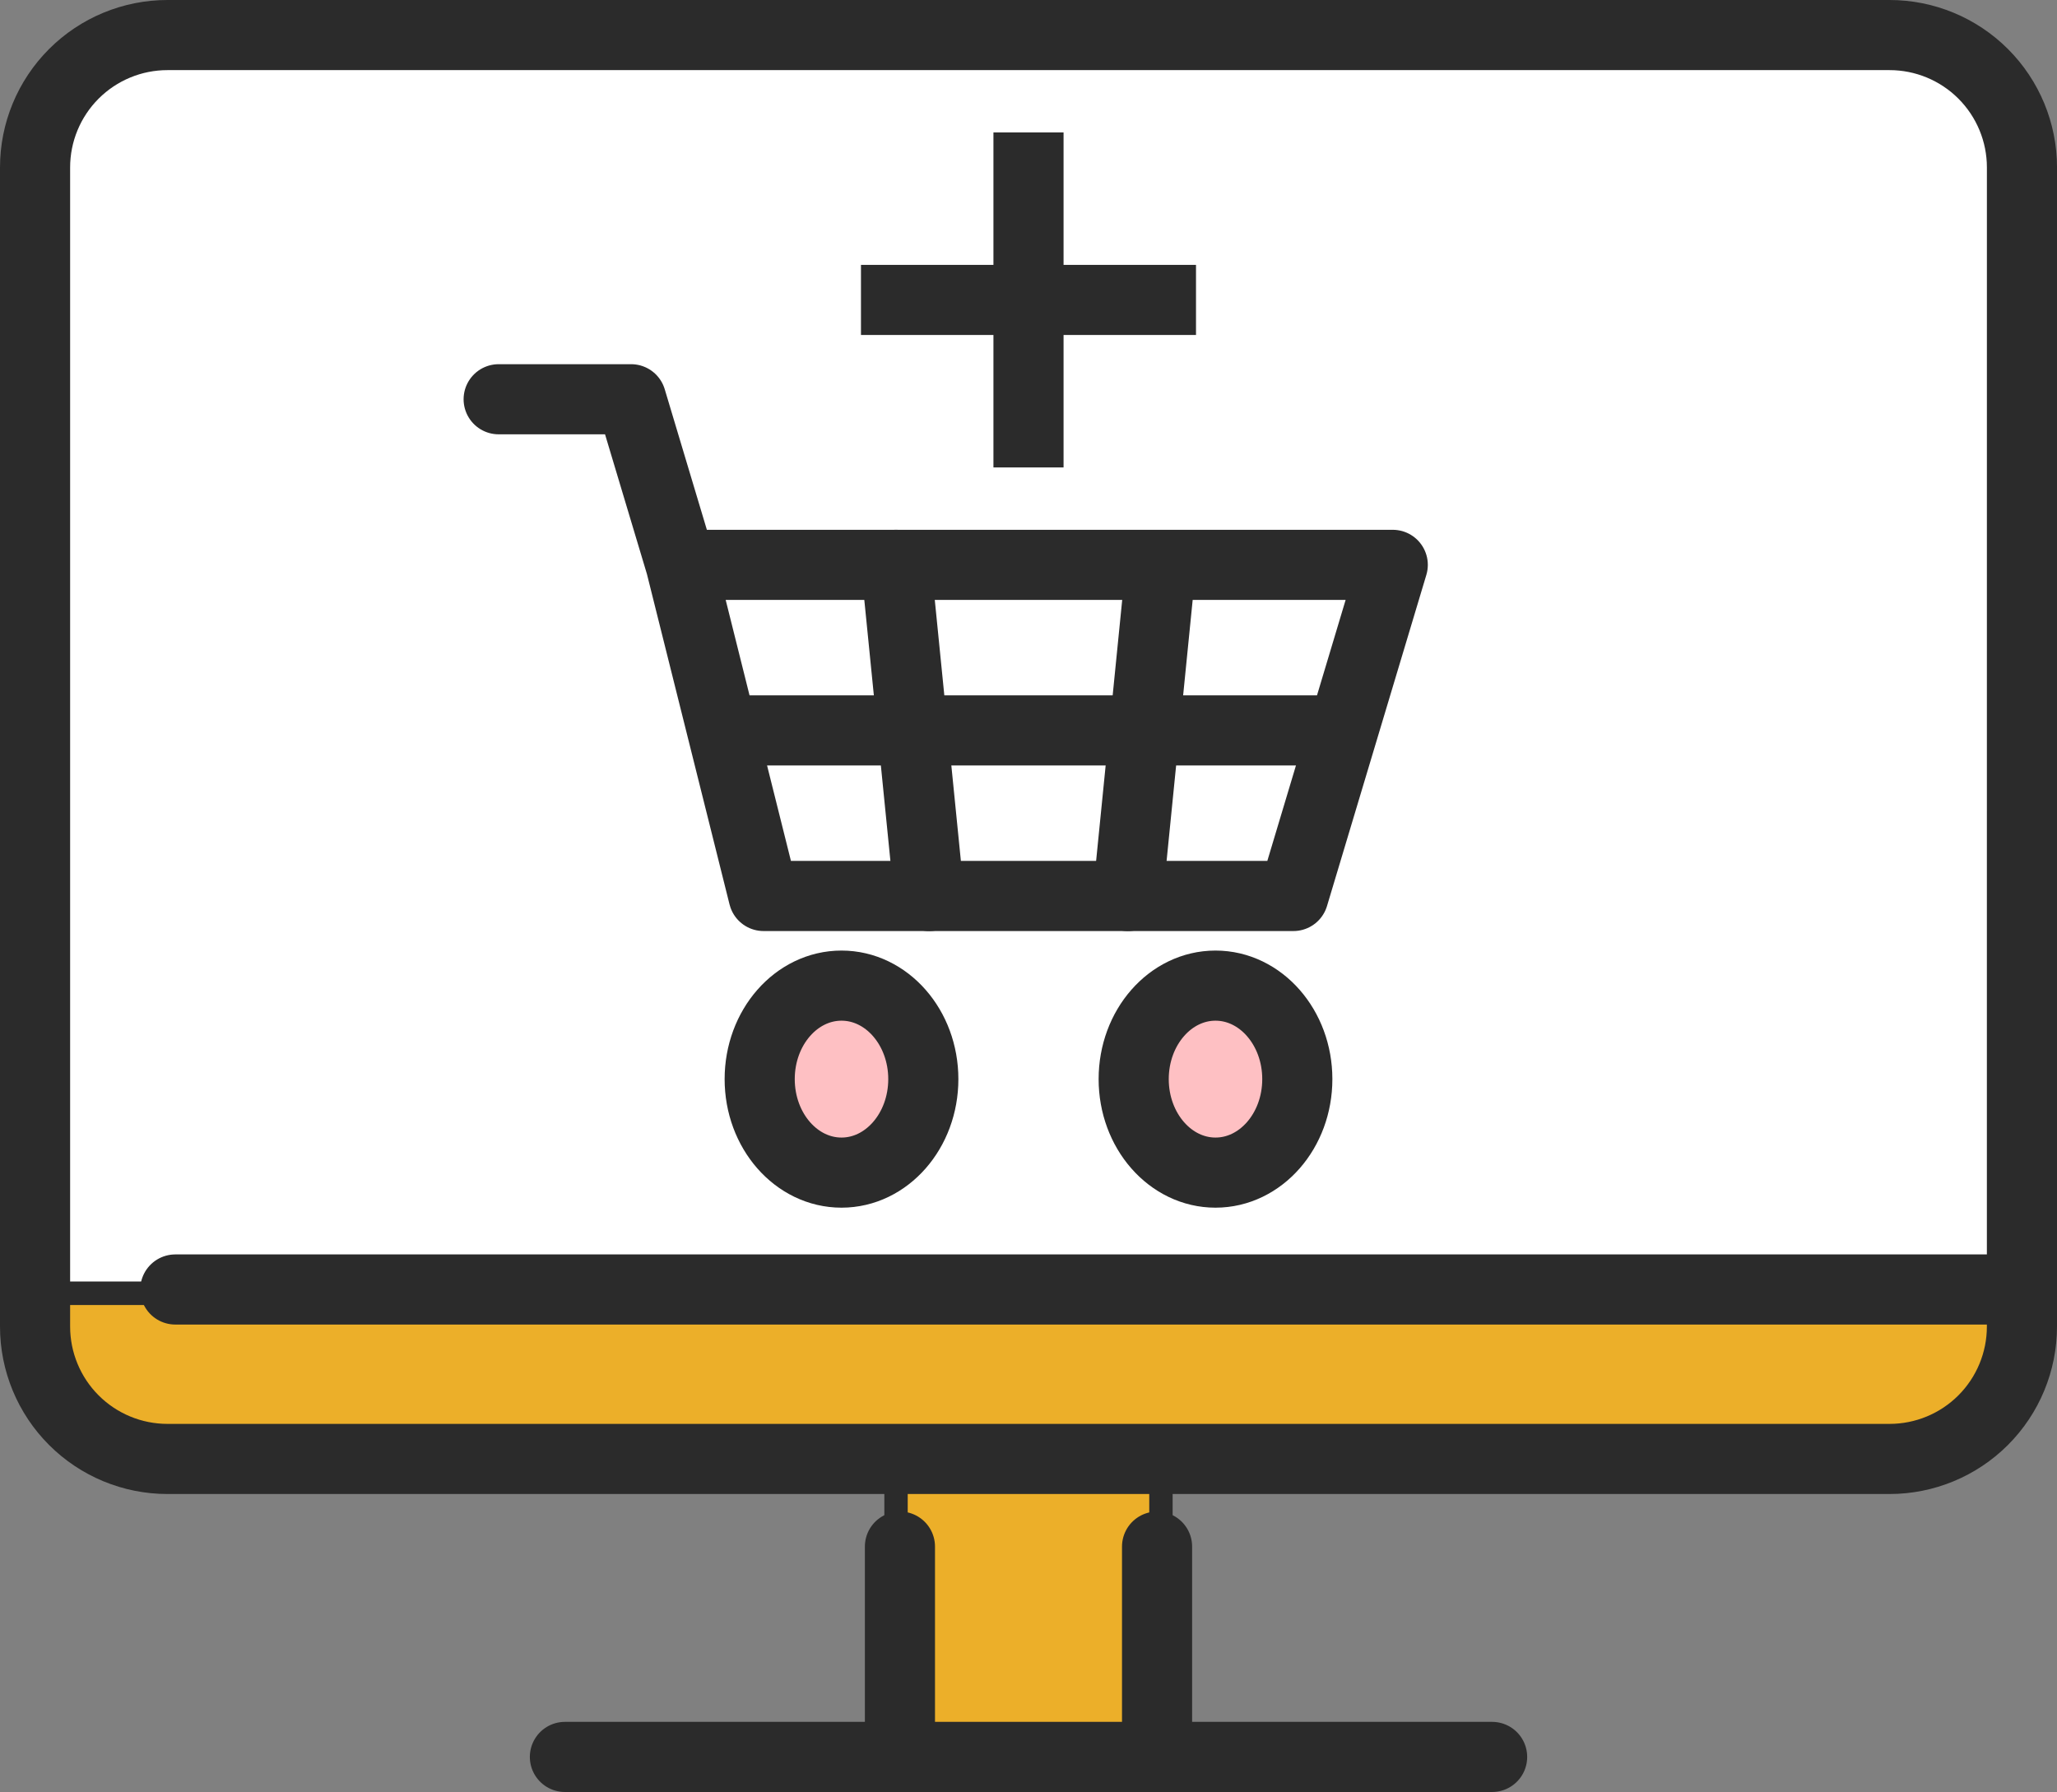
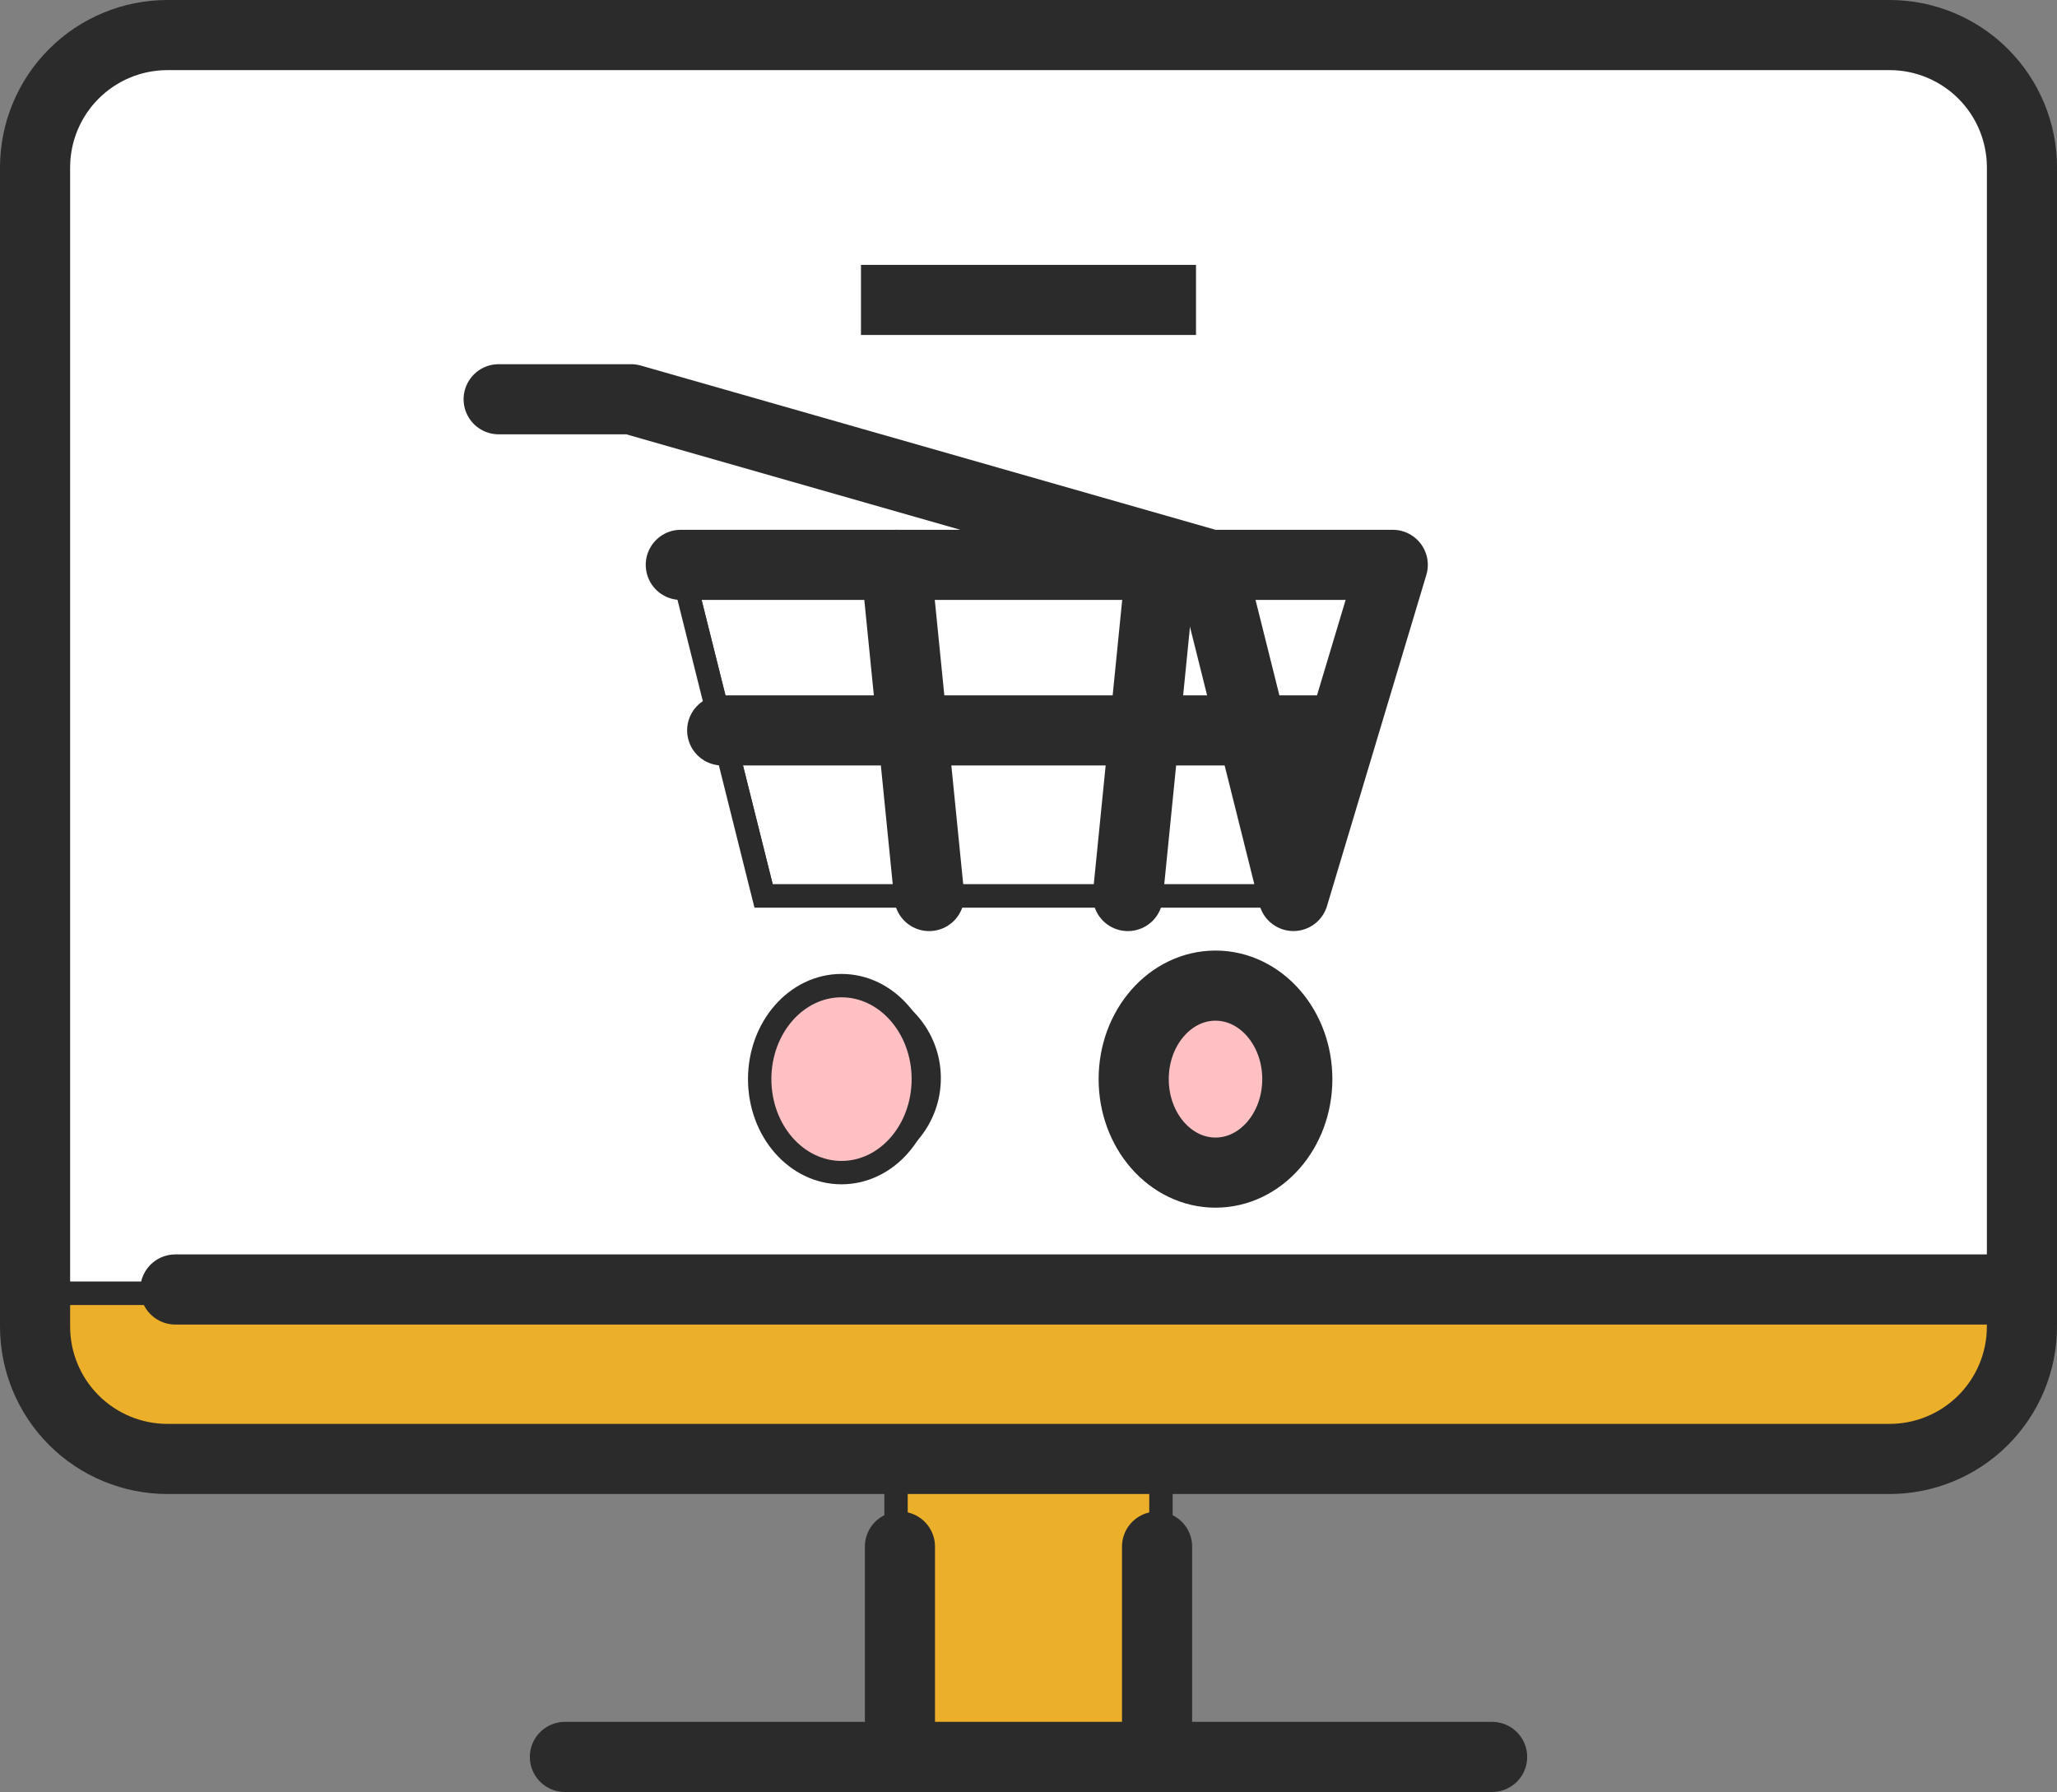
<svg xmlns="http://www.w3.org/2000/svg" width="88" height="76.667">
  <rect width="100%" height="100%" fill="#808080" stroke="none" />
  <style>.F{stroke:#2b2b2b}.G{stroke-linecap:round}</style>
  <g fill="#fff" class="F">
    <path d="M57.458 31.248l-2.125 7.083H48.25l.708-7.083z" />
    <path d="M48.959 31.248l-.708 7.083h-8.5l-.709-7.083z" />
    <path d="M39.042 31.248l.708 7.083h-7.083l-1.771-7.083z" />
    <path d="M38.333 24.165l.708 7.083h-8.146l-1.77-7.083z" />
    <path d="M49.666 24.165l-.708 7.083h-9.917l-.708-7.083z" />
    <path d="M59.583 24.165l-2.125 7.085h-8.5l.708-7.083z" />
    <path d="M51.792 42.583a3.54 3.54 0 0 0-2.505 6.047 3.54 3.54 0 0 0 6.047-2.505c-.001-1.956-1.586-3.541-3.542-3.542zM29.125 24.166l1.771 7.083 1.771 7.083h22.667l2.125-7.083 2.125-7.083H29.125zm7.083 18.417a3.54 3.54 0 0 0-2.505 6.047 3.54 3.54 0 0 0 6.047-2.505c-.001-1.956-1.586-3.541-3.542-3.542zM86.5 7.166v48.167h-85V7.166c-.001-1.503.596-2.945 1.659-4.008s2.505-1.66 4.008-1.659h73.667c1.503 0 2.944.597 4.007 1.66s1.659 2.504 1.659 4.007z" />
  </g>
  <g fill="#ecaf29" class="F">
    <path d="M38.333 66.667v-4.252h11.333v12.75H38.333z" />
    <path d="M86.5 55.331v1.417c.001 1.503-.596 2.945-1.659 4.008s-2.505 1.66-4.008 1.659H7.167c-1.503.001-2.945-.596-4.008-1.659s-1.66-2.505-1.659-4.008v-1.417h85z" />
  </g>
  <g fill="#fec0c3" class="F">
    <ellipse cx="52" cy="46.167" rx="3.5" ry="4" />
    <ellipse cx="36" cy="46.167" rx="3.5" ry="4" />
  </g>
  <g fill="none" stroke-linejoin="round" stroke-width="3" class="F">
    <path d="M86.5 55.333v1.417c.001 1.503-.596 2.945-1.659 4.008s-2.505 1.66-4.008 1.659H7.167c-1.503.001-2.945-.596-4.008-1.659S1.499 58.253 1.5 56.75V7.167c-.001-1.503.596-2.945 1.659-4.008S5.664 1.499 7.167 1.5h73.667c1.503-.001 2.945.596 4.008 1.659s1.66 2.505 1.659 4.008z" />
    <g class="G">
      <path d="M24.167 75.165h39.667m-14.334.002v-9" />
-       <path d="M38.5 75.167v-9m48-11h-79m21.625-31.001h30.458l-2.125 7.083-2.125 7.083H32.666l-1.771-7.083-1.771-7.083L27 17.081h-5.667m9.563 14.167h26.563" />
+       <path d="M38.5 75.167v-9m48-11h-79m21.625-31.001h30.458l-2.125 7.083-2.125 7.083l-1.771-7.083-1.771-7.083L27 17.081h-5.667m9.563 14.167h26.563" />
    </g>
    <ellipse cx="52" cy="46.167" rx="3.5" ry="4" />
-     <ellipse cx="36" cy="46.167" rx="3.5" ry="4" />
    <path d="M48.25 38.334l1.416-14.166M39.75 38.334l-1.417-14.169" class="G" />
    <g stroke-linecap="square">
-       <path d="M44 7.165v11.333" />
      <path d="M49.666 12.831H38.333" />
    </g>
  </g>
</svg>